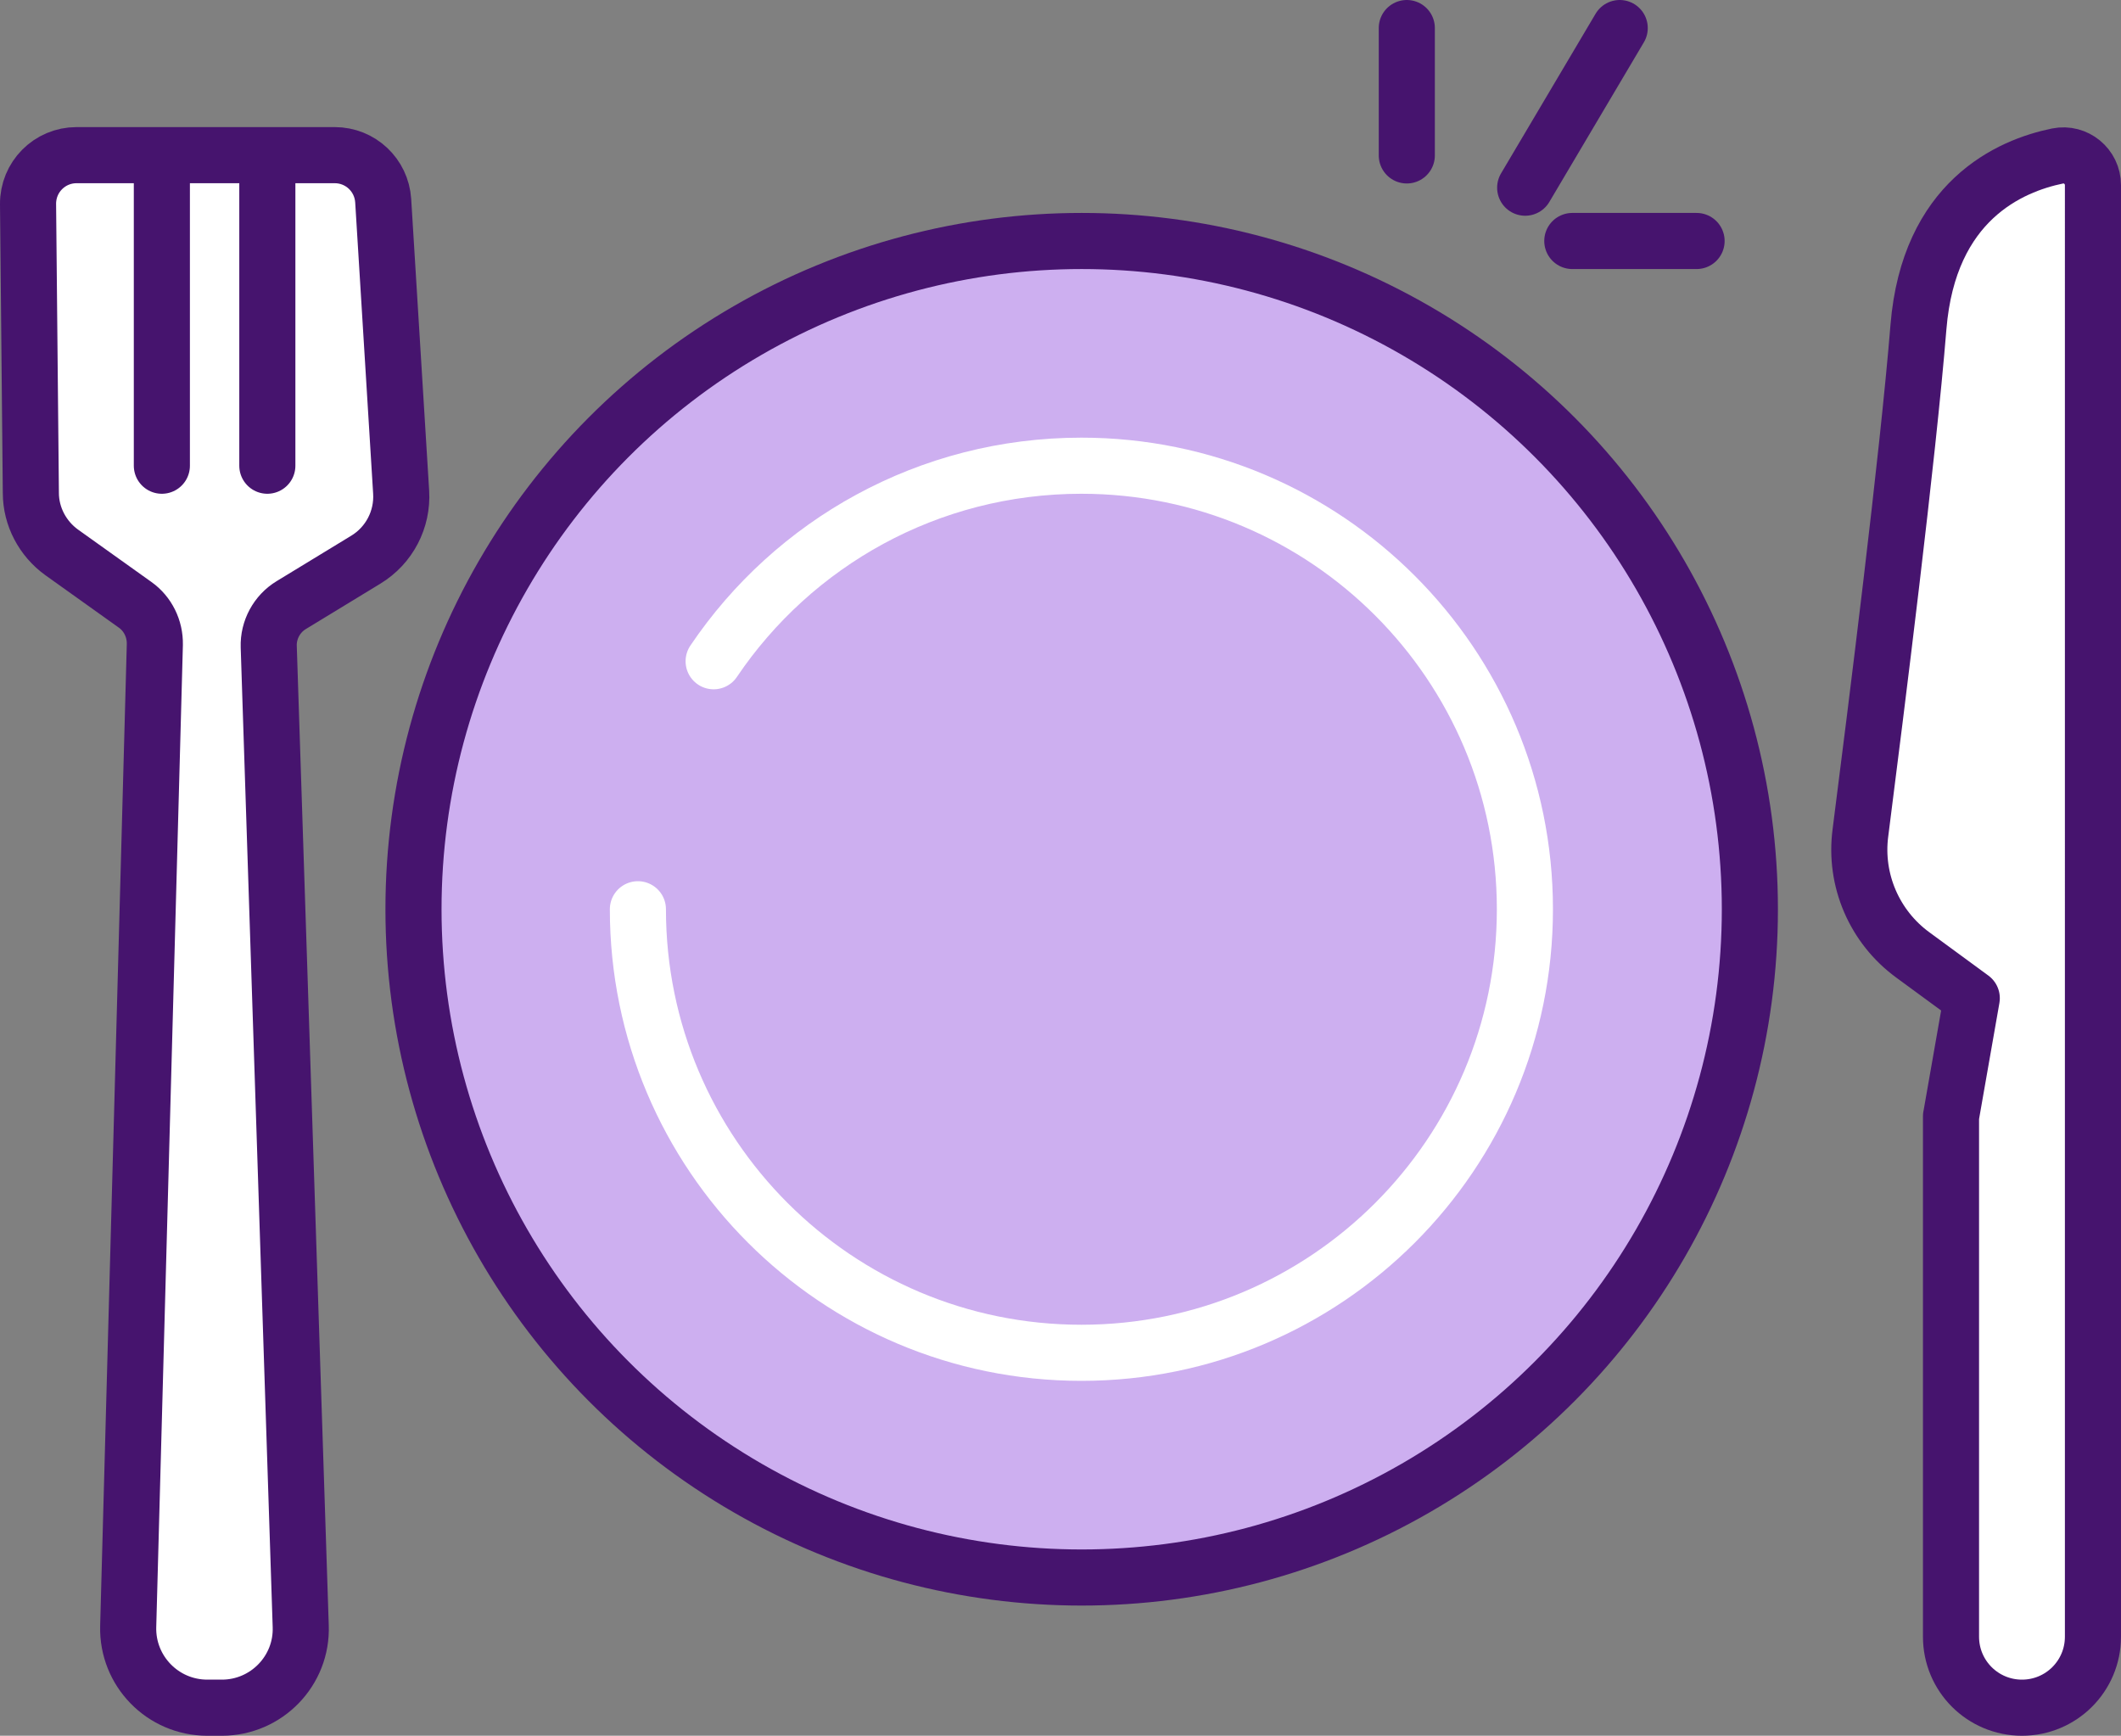
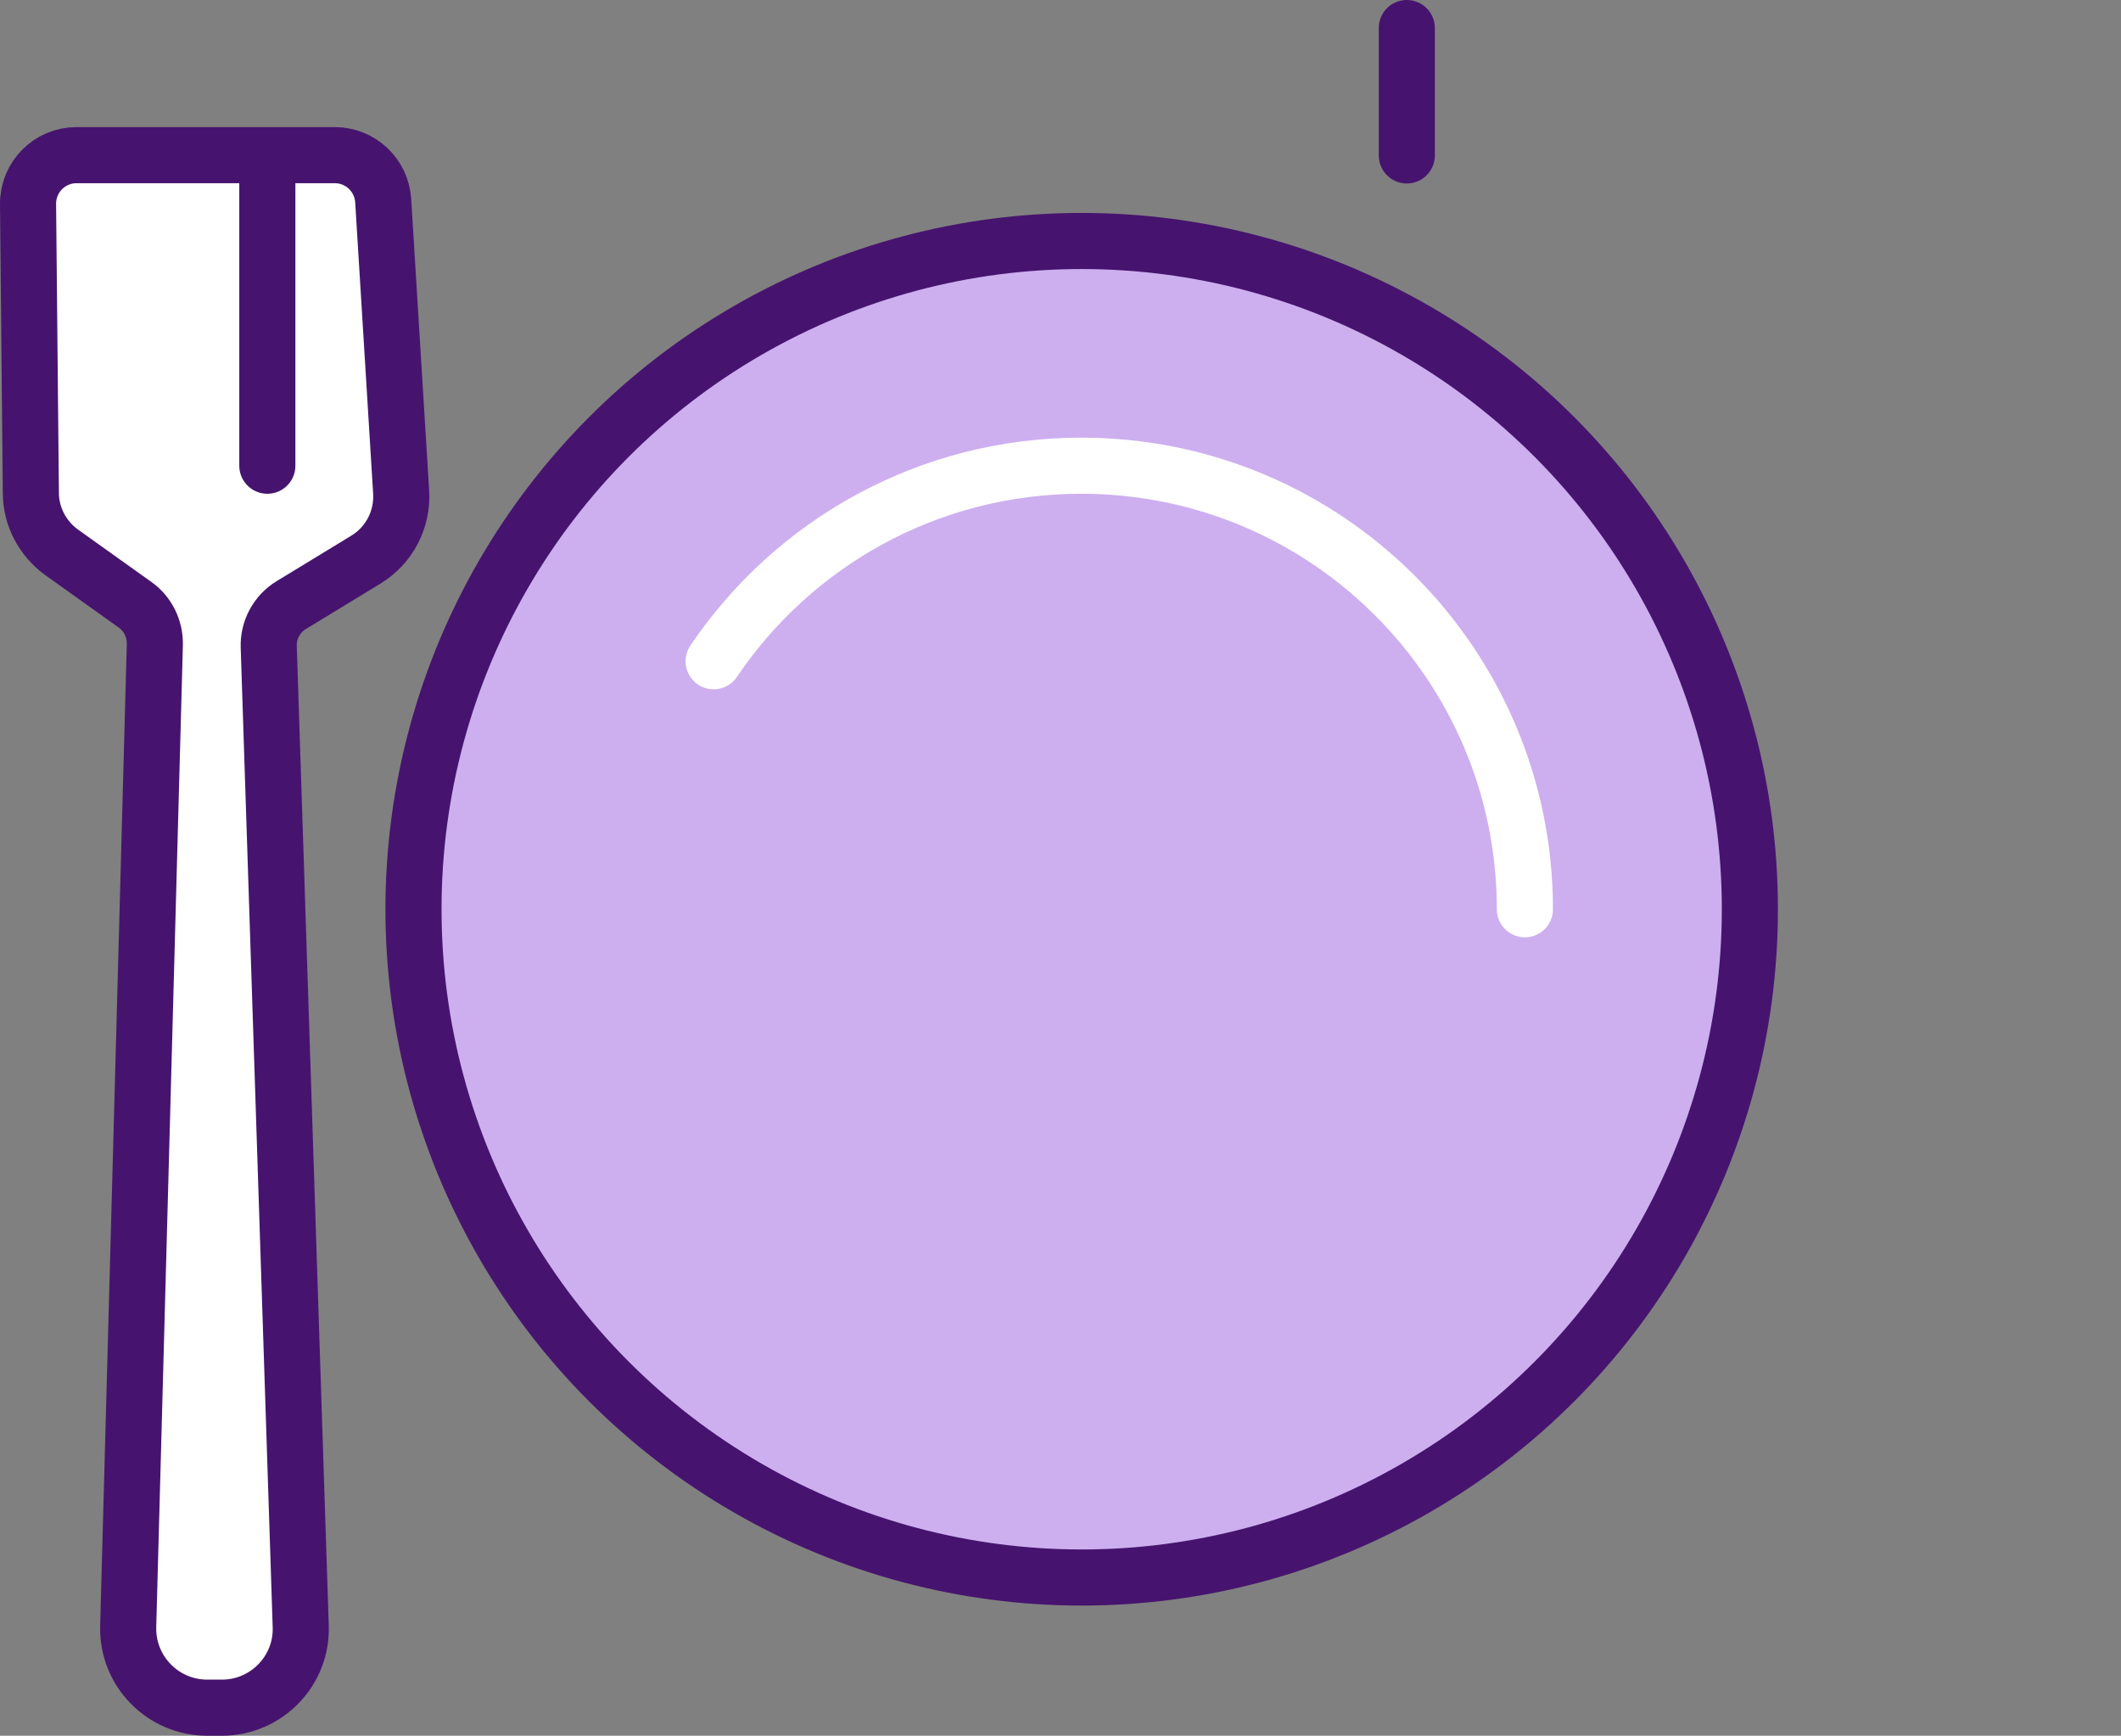
<svg xmlns="http://www.w3.org/2000/svg" id="Calque_2" viewBox="0 0 75.61 61.87">
  <rect x="0" y="0" width="75.61" height="61.87" fill="#808080" stroke="none" />
  <defs>
    <style>.cls-1{fill:#fff;}.cls-1,.cls-2,.cls-3{stroke-linecap:round;stroke-linejoin:round;stroke-width:2px;}.cls-1,.cls-3{stroke:#46146e;}.cls-2{fill:none;stroke:#fff;}.cls-3{fill:#cdaff0;}</style>
  </defs>
  <g id="Calque_1-2">
    <circle class="cls-3" cx="38.56" cy="32.41" r="23.82" />
-     <path class="cls-2" d="M25.44,23.57c2.84-4.21,7.65-6.97,13.11-6.97,8.73,0,15.81,7.08,15.81,15.81s-7.08,15.81-15.81,15.81-15.81-7.08-15.81-15.81" />
-     <path class="cls-1" d="M69.55,39.79v18.55c0,1.4,1.13,2.53,2.53,2.53s2.53-1.13,2.53-2.53V6.6c0-.67-.61-1.17-1.26-1.04-1.71,.35-4.59,1.6-4.96,6.09-.38,4.69-1.5,13.57-2.07,18.04-.22,1.68,.5,3.35,1.87,4.35l2.1,1.54-.74,4.22Z" />
+     <path class="cls-2" d="M25.44,23.57c2.84-4.21,7.65-6.97,13.11-6.97,8.73,0,15.81,7.08,15.81,15.81" />
    <line class="cls-1" x1="50.15" y1="5.54" x2="50.15" y2="1" />
-     <line class="cls-1" x1="54.37" y1="6.69" x2="57.74" y2="1" />
-     <line class="cls-1" x1="56.05" y1="8.59" x2="60.48" y2="8.59" />
    <path class="cls-1" d="M5.52,22.97l-.95,35.01c-.04,1.58,1.23,2.89,2.82,2.89h.52c1.59,0,2.87-1.32,2.81-2.91l-1.14-34.91c-.02-.6,.29-1.17,.8-1.48l2.66-1.62c.84-.51,1.32-1.44,1.26-2.41l-.64-10.39c-.06-.91-.81-1.62-1.73-1.62H2.73c-.96,0-1.74,.78-1.73,1.75l.1,10.29c0,.84,.42,1.63,1.1,2.12l2.62,1.87c.45,.32,.71,.85,.7,1.41Z" />
-     <line class="cls-1" x1="5.77" y1="16.6" x2="5.77" y2="5.54" />
    <line class="cls-1" x1="9.53" y1="16.6" x2="9.53" y2="5.54" />
  </g>
</svg>